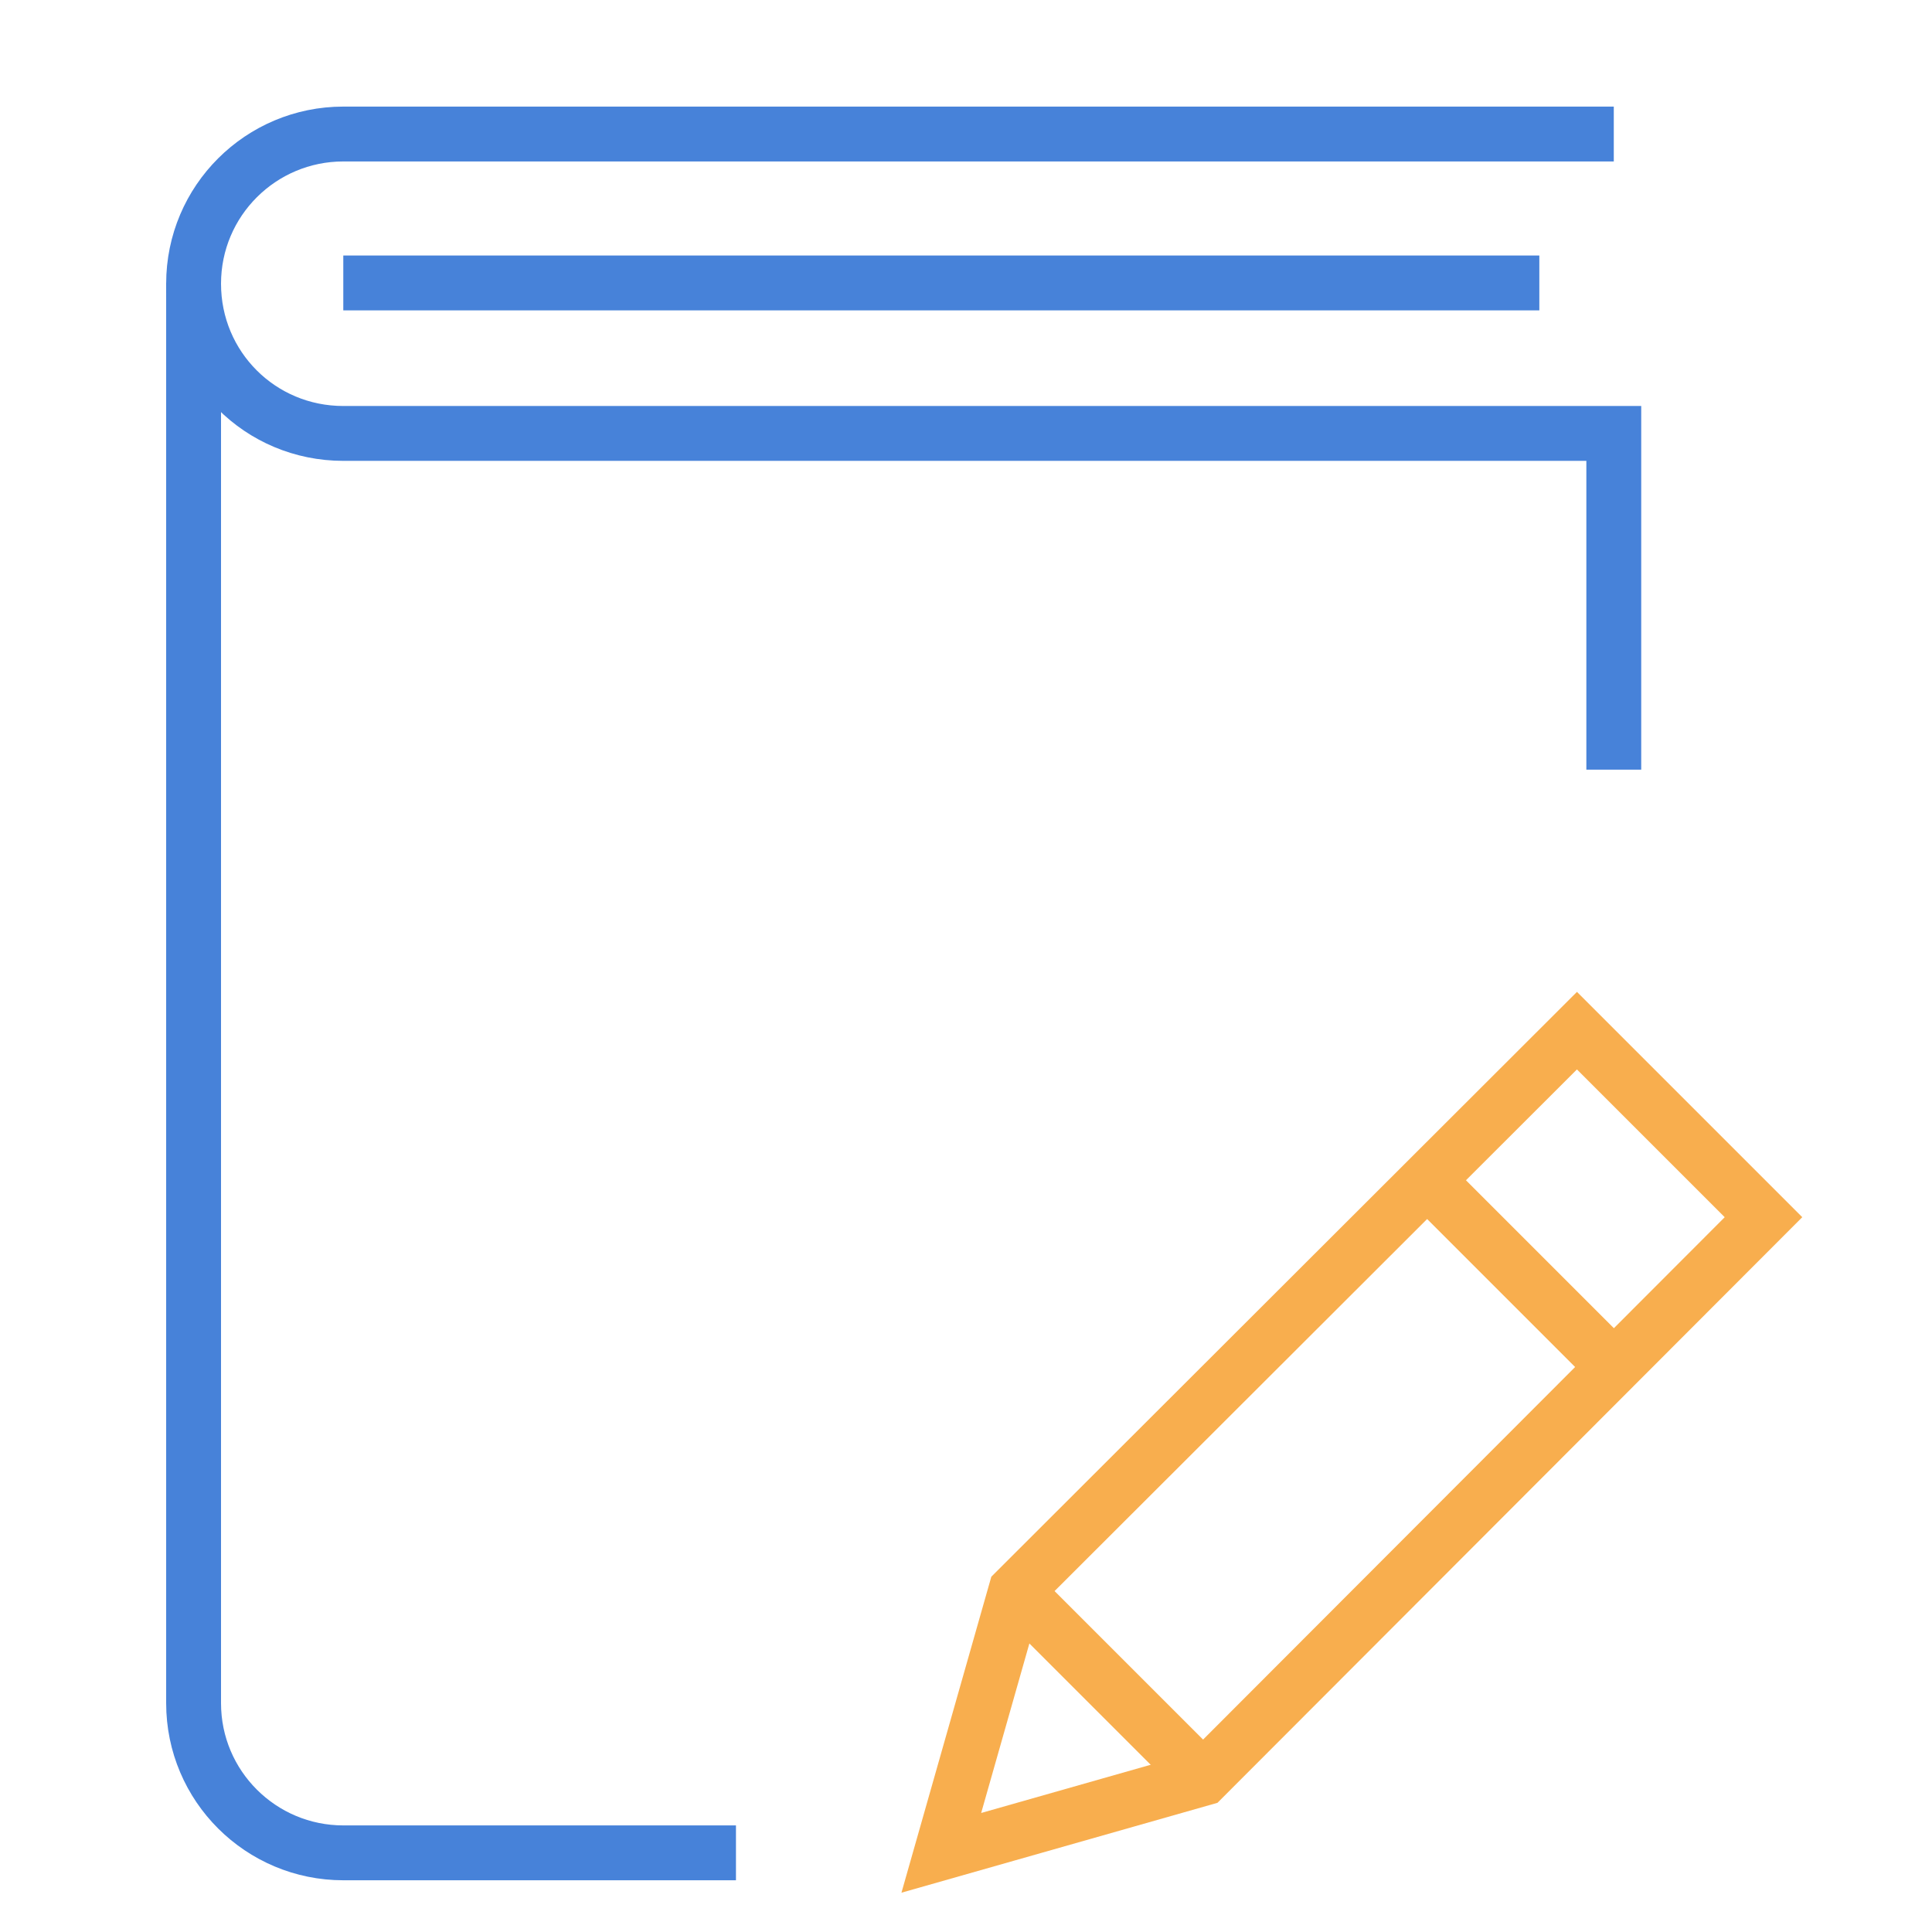
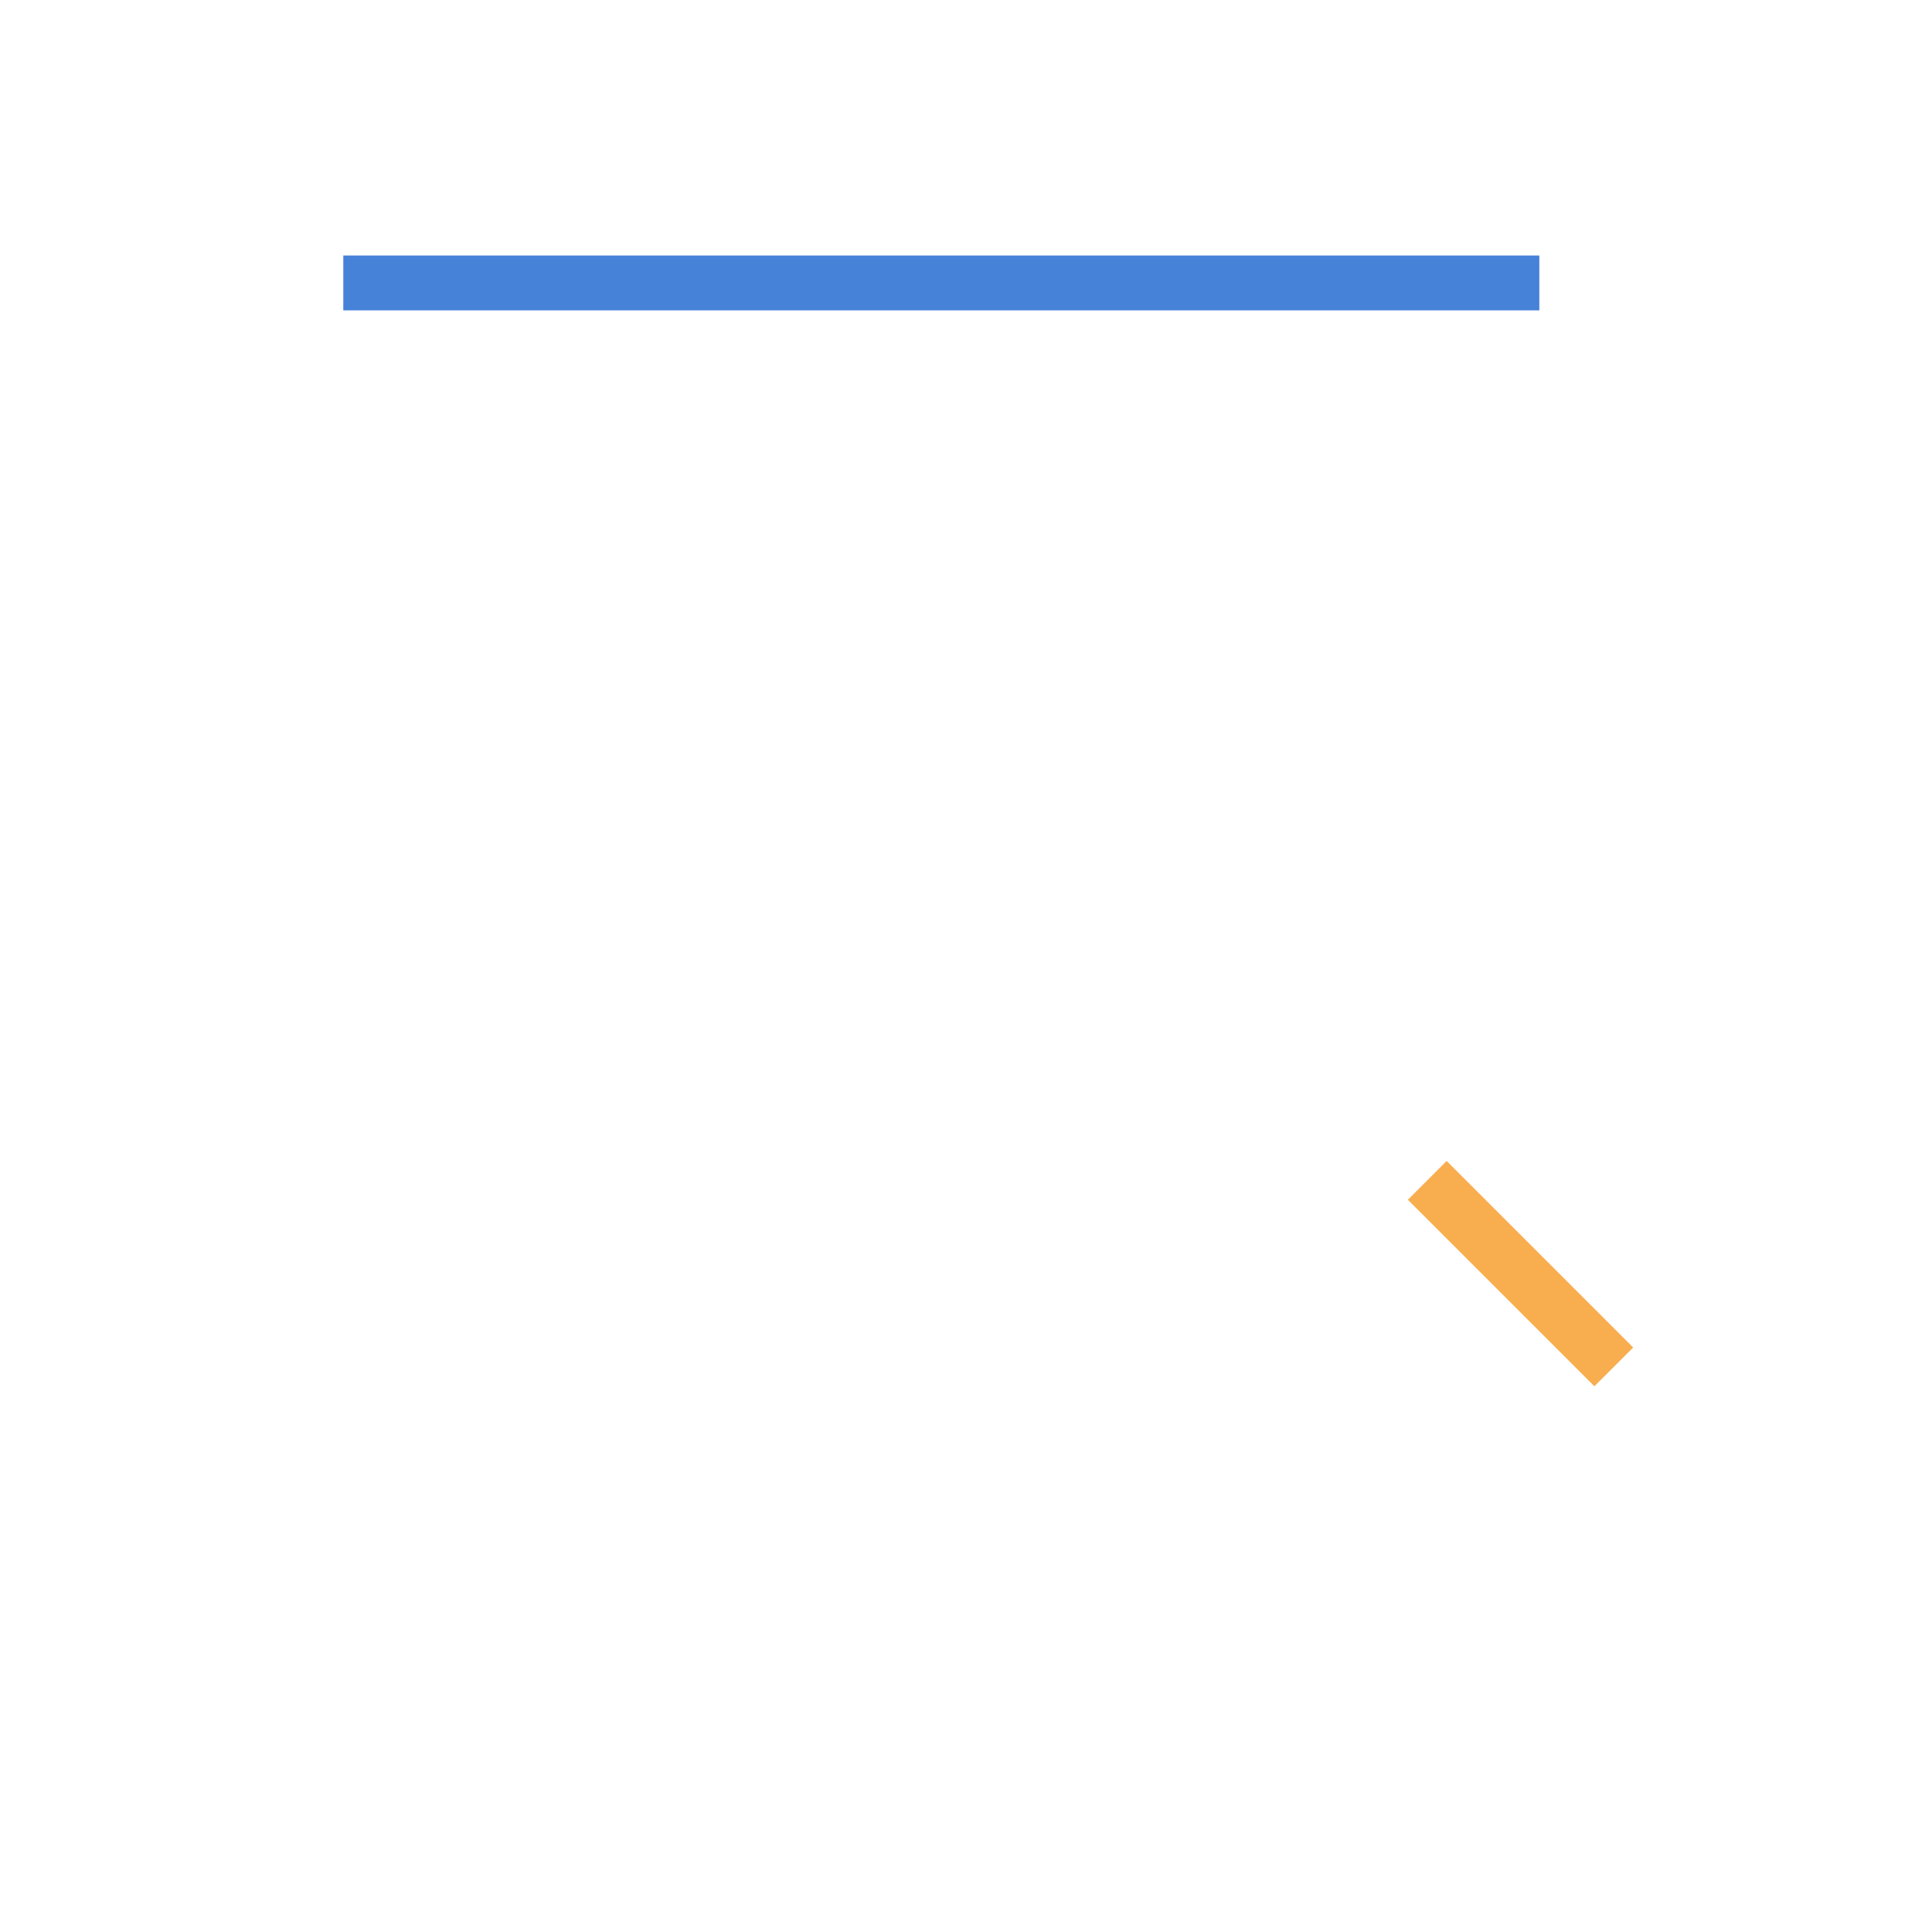
<svg xmlns="http://www.w3.org/2000/svg" id="Layer_1" x="0px" y="0px" viewBox="0 0 246.5 246.5" xml:space="preserve">
  <g>
    <g>
-       <polygon fill="none" stroke="#F8AE4E" stroke-width="7" stroke-miterlimit="10" points="153.5,226.9 120.1,236.4 129.6,203 201.2,131.5 225,155.3 " />
      <line fill="none" stroke="#F8AE4E" stroke-width="7" stroke-miterlimit="10" x1="182.1" y1="150.6" x2="205.9" y2="174.4" />
-       <line fill="none" stroke="#F8AE4E" stroke-width="7" stroke-miterlimit="10" x1="129.6" y1="203" x2="153.5" y2="226.9" />
    </g>
    <g>
-       <path fill="none" stroke="#4782D9" stroke-width="7" stroke-miterlimit="10" d="M93.9,236.4H43.8c-10.5,0-19.1-8.5-19.1-19.1V36.1 " />
-       <path fill="none" stroke="#4782D9" stroke-width="7" stroke-miterlimit="10" d="M205.9,17.1H43.8c-10.5,0-19.1,8.5-19.1,19.1 s8.5,19.1,19.1,19.1h162.1v42.9" />
      <line fill="none" stroke="#4782D9" stroke-width="7" stroke-miterlimit="10" x1="43.8" y1="36.1" x2="196.4" y2="36.1" />
    </g>
  </g>
</svg>